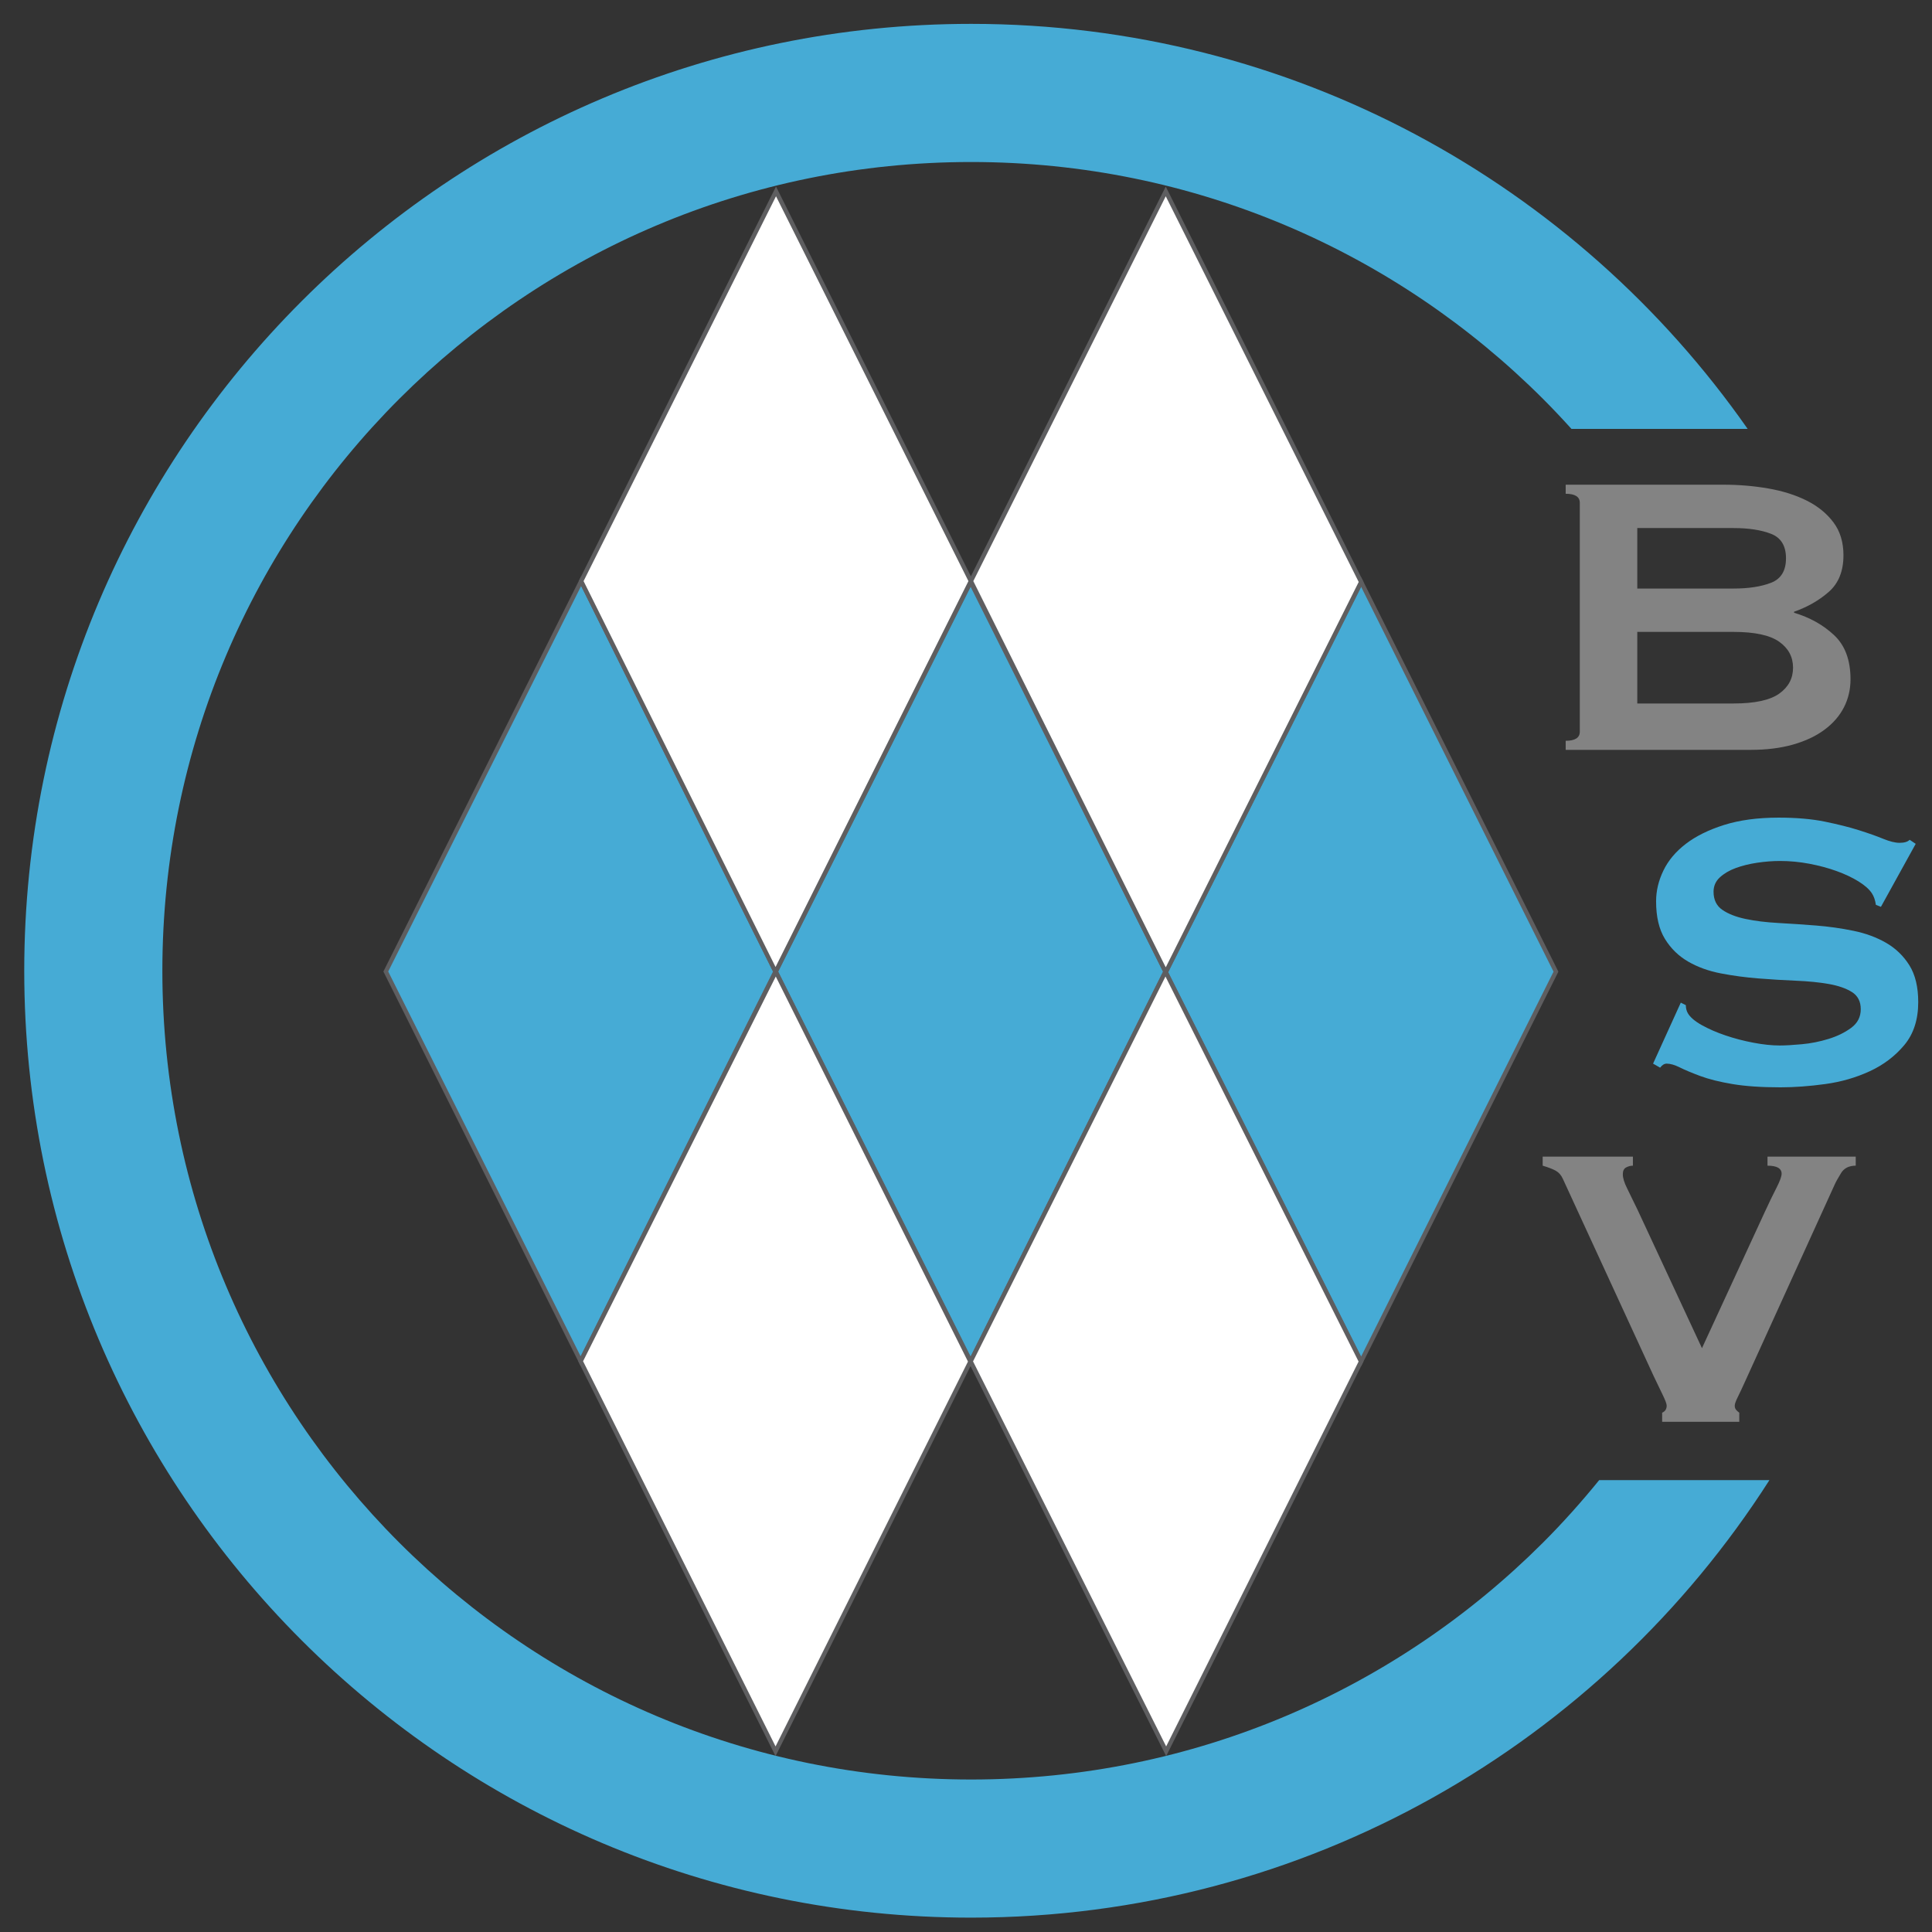
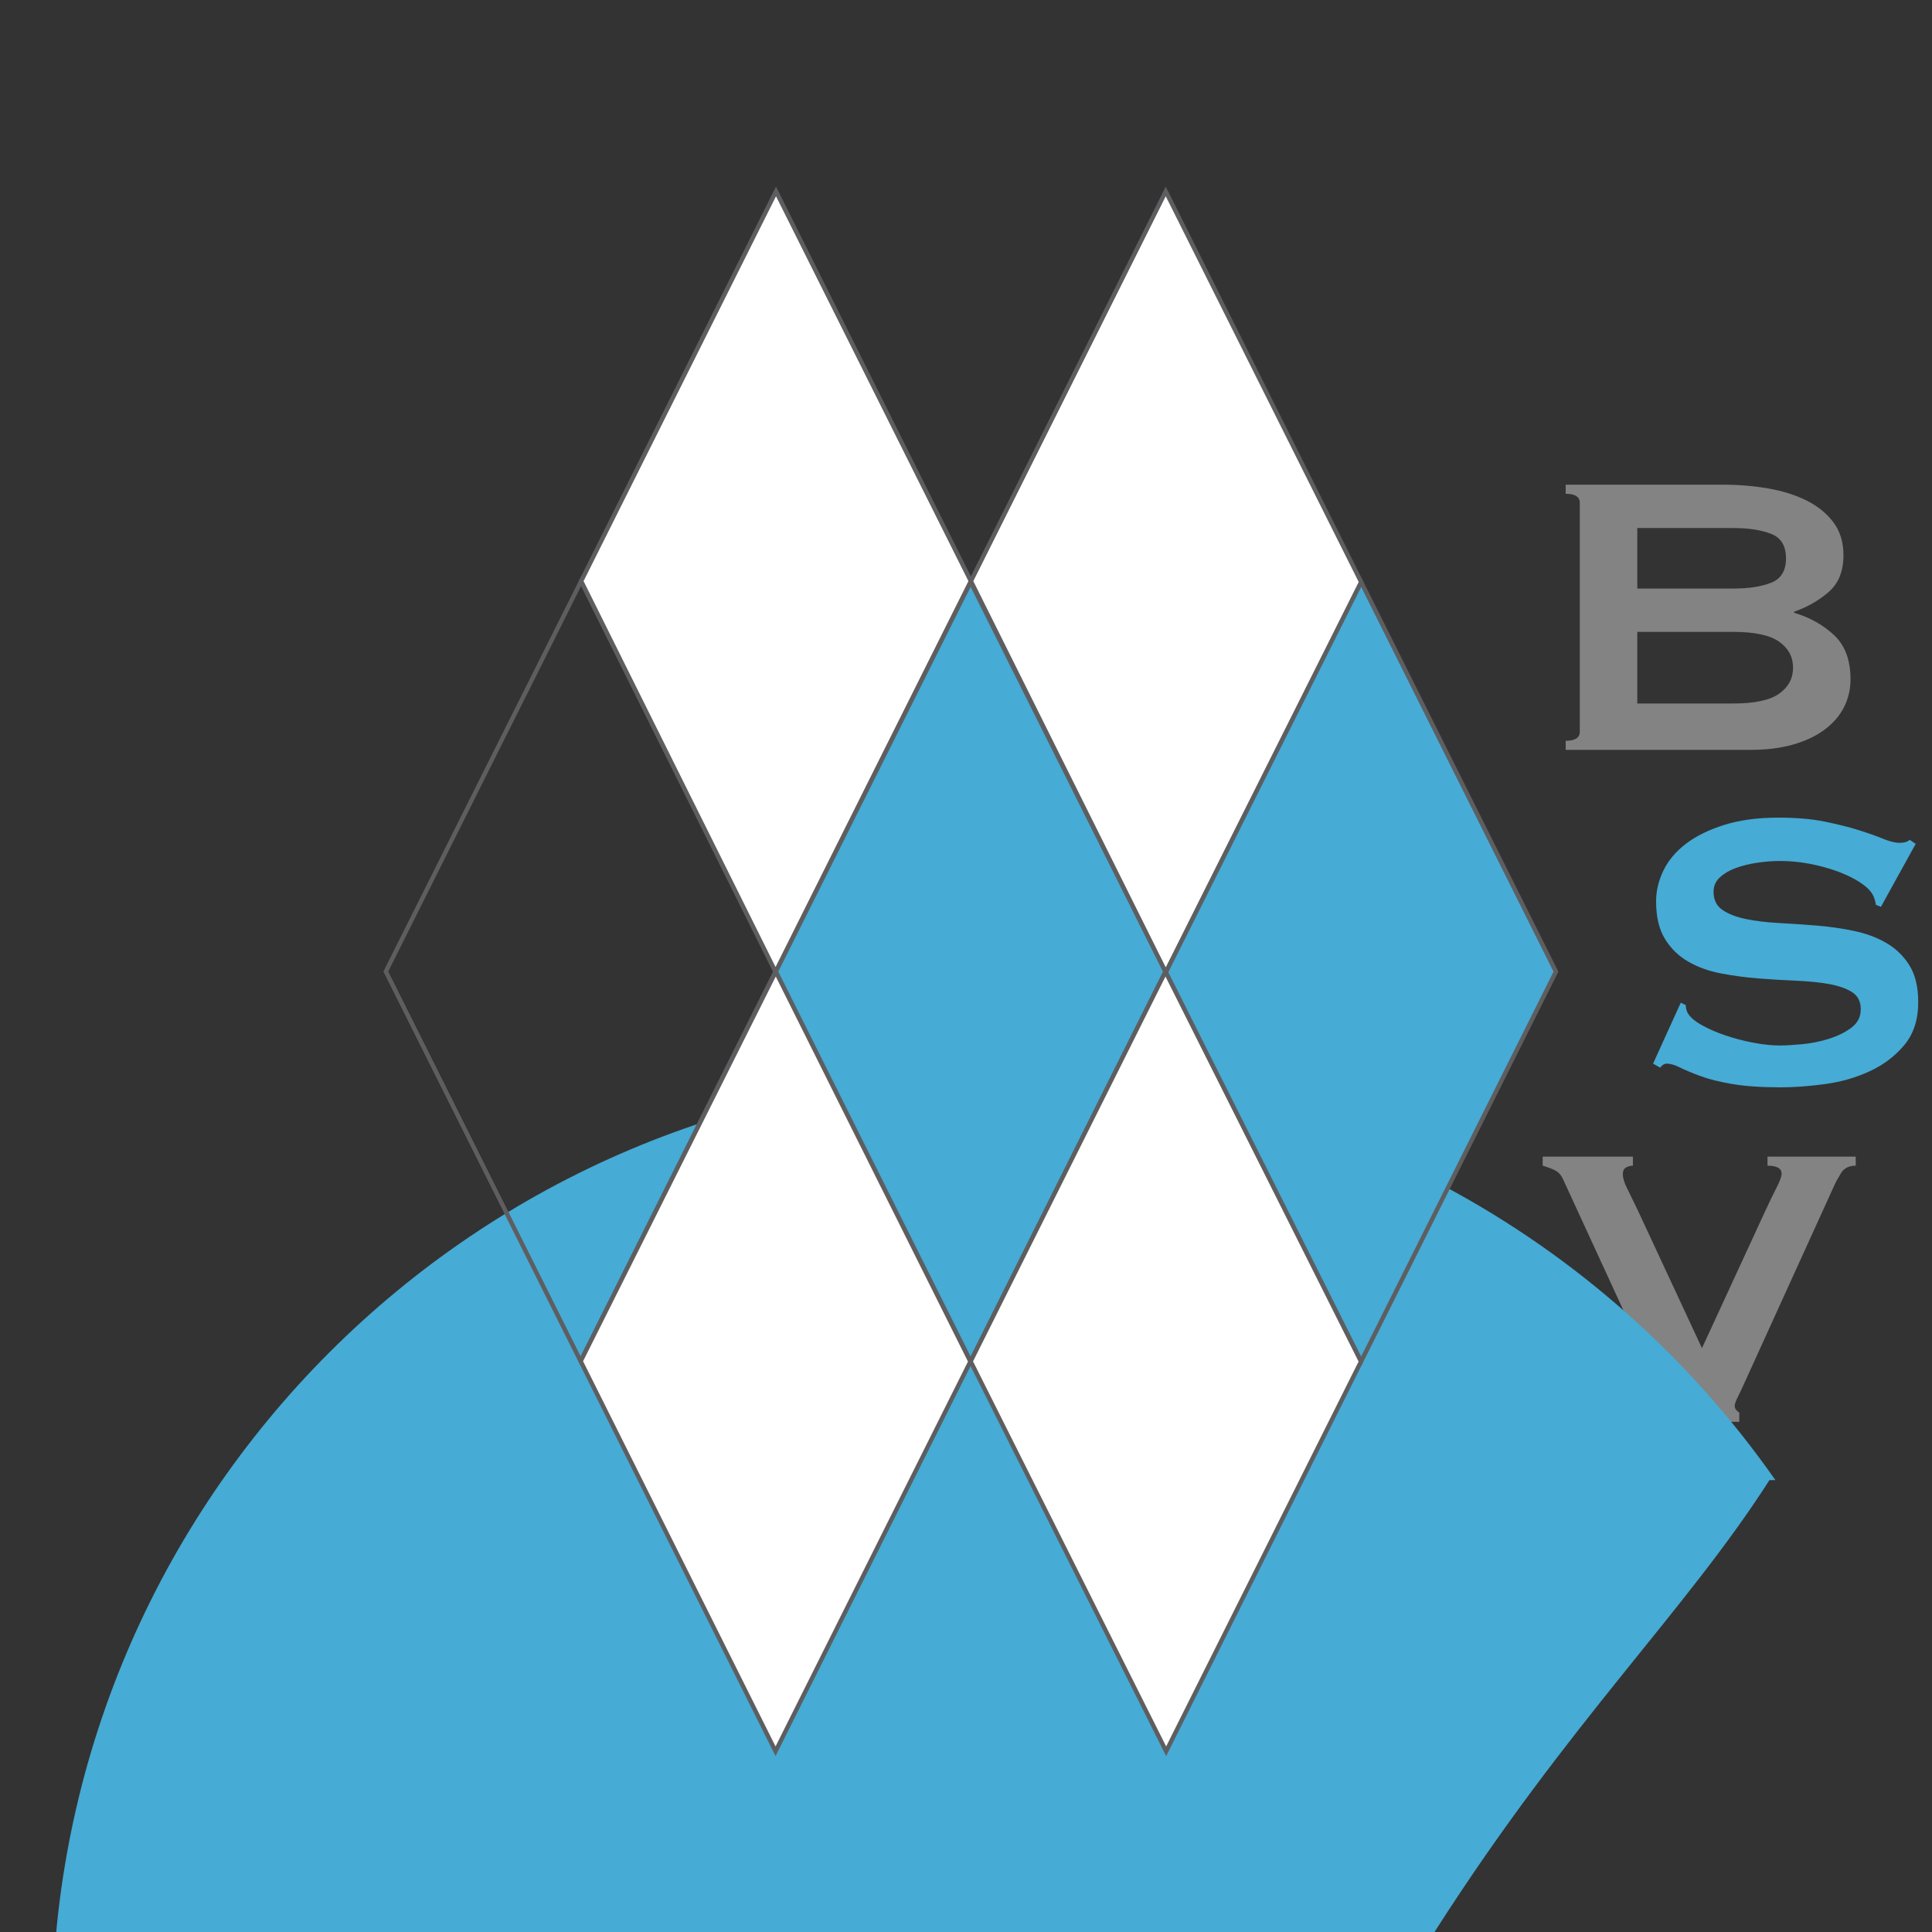
<svg xmlns="http://www.w3.org/2000/svg" xmlns:ns1="http://sodipodi.sourceforge.net/DTD/sodipodi-0.dtd" xmlns:ns2="http://www.inkscape.org/namespaces/inkscape" viewBox="0 0 320 320" height="320" width="320" xml:space="preserve" id="svg2" version="1.1" ns1:docname="Logo-07.svg" ns2:version="1.0.2 (e86c870879, 2021-01-15, custom)">
  <rect x="0" y="0" width="320" height="320" fill="#333333" stroke="none" />
  <ns1:namedview pagecolor="#ffffff" bordercolor="#666666" borderopacity="1" objecttolerance="10" gridtolerance="10" guidetolerance="10" ns2:pageopacity="0" ns2:pageshadow="2" ns2:window-width="2497" ns2:window-height="1057" id="namedview216" showgrid="false" ns2:zoom="1.9737859" ns2:cx="63.738907" ns2:cy="180.23151" ns2:window-x="55" ns2:window-y="-8" ns2:window-maximized="1" ns2:current-layer="g14" ns2:document-rotation="0" />
  <defs id="defs6">
    <clipPath id="clipPath18" clipPathUnits="userSpaceOnUse">
      <path id="path16" d="M 0,283.465 H 566.929 V 0 H 0 Z" />
    </clipPath>
  </defs>
  <g clip-path="url(#clipPath18)" id="g14" transform="matrix(1.795,0,0,-1.795,-130.947,421.899)">
    <g id="g1241" transform="translate(2.229,-2.229)">
      <path id="path22" style="fill:#838383;fill-opacity:1;fill-rule:nonzero;stroke:none;stroke-width:0.557;stroke-miterlimit:4;stroke-dasharray:none;stroke-opacity:1" d="M 0,0 C 1.954,0 3.356,0.303 4.21,0.907 5.063,1.512 5.489,2.31 5.489,3.303 5.489,4.295 5.063,5.094 4.21,5.698 3.356,6.303 1.954,6.605 0,6.605 H -8.884 V 0 Z m 0,10.606 c 1.396,0 2.551,0.178 3.466,0.535 0.914,0.356 1.372,1.108 1.372,2.256 0,1.147 -0.458,1.899 -1.372,2.256 C 2.551,16.009 1.396,16.188 0,16.188 h -8.884 v -5.582 z m 3.21,9.233 c 1.333,-0.232 2.512,-0.604 3.535,-1.116 1.024,-0.512 1.845,-1.179 2.465,-2 0.621,-0.822 0.931,-1.838 0.931,-3.047 0,-1.458 -0.45,-2.582 -1.349,-3.372 C 7.892,9.513 6.822,8.9 5.582,8.466 V 8.373 C 7.04,7.938 8.272,7.249 9.28,6.303 10.288,5.357 10.792,4 10.792,2.233 10.792,1.303 10.59,0.442 10.188,-0.349 9.784,-1.14 9.187,-1.83 8.396,-2.418 7.605,-3.008 6.636,-3.465 5.489,-3.791 4.341,-4.117 3.039,-4.279 1.582,-4.279 H -15.49 v 0.837 c 0.868,0 1.302,0.279 1.302,0.838 v 21.118 c 0,0.558 -0.434,0.837 -1.302,0.837 v 0.837 h 14.56 c 1.426,0 2.806,-0.116 4.14,-0.349" transform="translate(230.684,172.357)" />
      <g transform="translate(225.815,144.753)" id="g64" style="stroke:none;stroke-width:0.557;stroke-miterlimit:4;stroke-dasharray:none;stroke-opacity:1">
        <path id="path66" style="fill:#46abd5;fill-opacity:1;fill-rule:nonzero;stroke:none;stroke-width:0.557;stroke-miterlimit:4;stroke-dasharray:none;stroke-opacity:1" d="m 0,0 0.465,-0.233 c 0,-0.279 0.062,-0.527 0.186,-0.744 0.217,-0.372 0.643,-0.737 1.28,-1.093 0.635,-0.357 1.364,-0.675 2.186,-0.953 0.821,-0.28 1.682,-0.505 2.581,-0.675 0.9,-0.171 1.705,-0.256 2.419,-0.256 0.527,0 1.21,0.038 2.047,0.116 0.837,0.077 1.659,0.24 2.465,0.489 0.807,0.247 1.504,0.588 2.094,1.023 0.589,0.434 0.883,1.008 0.883,1.721 0,0.713 -0.272,1.24 -0.814,1.582 C 15.25,1.317 14.537,1.565 13.653,1.721 12.769,1.876 11.761,1.977 10.629,2.023 9.497,2.07 8.342,2.14 7.164,2.233 5.985,2.326 4.83,2.48 3.698,2.698 2.566,2.915 1.559,3.279 0.675,3.791 -0.209,4.303 -0.923,5 -1.465,5.884 -2.008,6.768 -2.279,7.923 -2.279,9.35 c 0,0.961 0.224,1.907 0.675,2.837 0.448,0.931 1.139,1.752 2.069,2.465 0.931,0.714 2.109,1.295 3.535,1.745 1.426,0.449 3.101,0.674 5.024,0.674 1.643,0 3.07,-0.124 4.28,-0.372 1.209,-0.248 2.256,-0.511 3.139,-0.79 0.885,-0.28 1.629,-0.543 2.233,-0.791 0.605,-0.249 1.109,-0.372 1.512,-0.372 0.434,0 0.745,0.092 0.931,0.279 l 0.558,-0.373 -3.21,-5.814 -0.465,0.186 c -0.063,0.434 -0.186,0.791 -0.372,1.07 -0.249,0.372 -0.659,0.736 -1.233,1.093 -0.574,0.356 -1.249,0.674 -2.023,0.954 -0.776,0.279 -1.613,0.504 -2.512,0.674 -0.9,0.17 -1.799,0.256 -2.698,0.256 -0.683,0 -1.389,-0.054 -2.117,-0.163 C 6.318,12.799 5.659,12.636 5.07,12.42 4.481,12.203 3.993,11.916 3.605,11.559 3.217,11.202 3.023,10.76 3.023,10.233 3.023,9.489 3.295,8.931 3.838,8.559 4.38,8.187 5.094,7.908 5.978,7.722 6.861,7.536 7.869,7.411 9.001,7.35 10.133,7.287 11.288,7.21 12.466,7.117 13.645,7.024 14.799,6.861 15.932,6.628 17.063,6.396 18.072,6.024 18.956,5.512 19.839,5 20.552,4.31 21.095,3.442 c 0.542,-0.868 0.814,-2 0.814,-3.396 0,-1.612 -0.427,-2.93 -1.279,-3.954 -0.853,-1.023 -1.915,-1.829 -3.186,-2.418 -1.272,-0.589 -2.645,-0.986 -4.117,-1.187 -1.473,-0.201 -2.846,-0.302 -4.117,-0.302 -1.767,0 -3.249,0.101 -4.442,0.302 -1.194,0.201 -2.186,0.45 -2.977,0.744 -0.791,0.295 -1.419,0.559 -1.884,0.791 -0.465,0.233 -0.868,0.35 -1.209,0.35 -0.218,0 -0.419,-0.125 -0.605,-0.373 l -0.651,0.373 z" />
      </g>
      <g transform="translate(241.957,129.708)" id="g102" style="fill:#838383;fill-opacity:1;stroke:none;stroke-width:0.557;stroke-miterlimit:4;stroke-dasharray:none;stroke-opacity:1">
        <path id="path104" style="fill:#838383;fill-opacity:1;fill-rule:nonzero;stroke:none;stroke-width:0.557;stroke-miterlimit:4;stroke-dasharray:none;stroke-opacity:1" d="M 0,0 C -0.621,0 -1.07,-0.226 -1.349,-0.675 -1.628,-1.124 -1.83,-1.489 -1.954,-1.768 l -8.233,-18.094 c -0.279,-0.621 -0.512,-1.117 -0.698,-1.489 -0.186,-0.373 -0.279,-0.636 -0.279,-0.791 0,-0.156 0.039,-0.279 0.116,-0.373 0.077,-0.091 0.178,-0.185 0.303,-0.278 v -0.837 h -7.117 v 0.837 c 0.279,0.124 0.418,0.341 0.418,0.651 0,0.155 -0.116,0.473 -0.348,0.954 -0.233,0.48 -0.52,1.077 -0.861,1.791 l -8.373,18.187 c -0.156,0.342 -0.372,0.59 -0.651,0.744 -0.28,0.155 -0.683,0.311 -1.21,0.466 v 0.837 h 8.327 V 0 c -0.217,0 -0.427,-0.055 -0.628,-0.163 -0.202,-0.109 -0.303,-0.318 -0.303,-0.628 0,-0.341 0.132,-0.775 0.396,-1.302 0.263,-0.528 0.581,-1.179 0.953,-1.954 l 5.954,-12.792 5.815,12.606 c 0.372,0.806 0.721,1.527 1.047,2.164 0.325,0.634 0.488,1.076 0.488,1.325 C -6.838,-0.249 -7.272,0 -8.141,0 V 0.837 H 0 Z" />
      </g>
      <g transform="translate(218.286,100.695)" id="g202" style="opacity:1;stroke:none;stroke-width:0.557;stroke-miterlimit:4;stroke-dasharray:none;stroke-opacity:1">
-         <path id="path204" style="fill:#46abd5;fill-opacity:1;fill-rule:nonzero;stroke:none;stroke-width:0.557;stroke-miterlimit:4;stroke-dasharray:none;stroke-opacity:1" d="m 0,0 c -1.632,-2.008 -3.356,-3.939 -5.185,-5.768 -13.523,-13.515 -32.14,-21.855 -52.767,-21.859 -20.629,0.004 -39.246,8.344 -52.771,21.859 -13.516,13.524 -21.854,32.141 -21.859,52.768 0.005,20.628 8.343,39.246 21.859,52.769 13.525,13.517 32.142,21.856 52.771,21.857 20.627,-0.001 39.244,-8.34 52.767,-21.857 0.9,-0.899 1.772,-1.825 2.625,-2.769 h 16.258 c -15.793,22.591 -41.992,37.37 -71.65,37.373 -48.258,-0.004 -87.369,-39.116 -87.375,-87.373 0.006,-48.256 39.117,-87.367 87.375,-87.373 C -27,-40.369 0.189,-24.275 15.709,0 Z" />
+         <path id="path204" style="fill:#46abd5;fill-opacity:1;fill-rule:nonzero;stroke:none;stroke-width:0.557;stroke-miterlimit:4;stroke-dasharray:none;stroke-opacity:1" d="m 0,0 h 16.258 c -15.793,22.591 -41.992,37.37 -71.65,37.373 -48.258,-0.004 -87.369,-39.116 -87.375,-87.373 0.006,-48.256 39.117,-87.367 87.375,-87.373 C -27,-40.369 0.189,-24.275 15.709,0 Z" />
      </g>
    </g>
    <g transform="translate(230.684,172.357)" id="g20" />
    <g transform="translate(259.989,176.637)" id="g24" />
    <g transform="translate(271.245,186.917)" id="g28" />
    <g transform="translate(314.924,184.219)" id="g32" />
    <g transform="translate(162.514,109.422)" id="g146">
      <path id="path148" style="fill:#46abd5;fill-opacity:1;fill-rule:nonzero;stroke:none" d="M 0,0 -17.979,35.959 0,71.918 17.981,35.959 Z" />
    </g>
    <g transform="translate(162.514,109.422)" id="g150">
      <path id="path152" style="fill:none;stroke:#5e5e60;stroke-width:0.4;stroke-linecap:butt;stroke-linejoin:miter;stroke-miterlimit:4;stroke-dasharray:none;stroke-opacity:1" d="M 0,0 -17.979,35.959 0,71.918 17.981,35.959 Z" />
    </g>
    <g transform="translate(126.53,109.437)" id="g154">
-       <path id="path156" style="fill:#46abd5;fill-opacity:1;fill-rule:nonzero;stroke:none" d="M 0,0 -17.979,35.959 0.046,71.983 17.98,35.959 Z" />
-     </g>
+       </g>
    <g transform="translate(126.53,109.437)" id="g158">
      <path id="path160" style="fill:none;stroke:#5e5e60;stroke-width:0.4;stroke-linecap:butt;stroke-linejoin:miter;stroke-miterlimit:4;stroke-dasharray:none;stroke-opacity:1" d="M 0,0 -17.979,35.959 0.046,71.983 17.98,35.959 Z" />
    </g>
    <g transform="translate(198.547,109.421)" id="g162">
      <path id="path164" style="fill:#46abd5;fill-opacity:1;fill-rule:nonzero" d="M 0,0 -18.028,35.911 0,71.918 17.979,35.96 Z" />
    </g>
    <g transform="translate(198.547,109.421)" id="g166">
      <path id="path168" style="fill:none;stroke:#5e5e60;stroke-width:0.4;stroke-linecap:butt;stroke-linejoin:miter;stroke-miterlimit:4;stroke-dasharray:none;stroke-opacity:1" d="M 0,0 -18.028,35.911 0,71.918 17.979,35.96 Z" />
    </g>
    <g transform="translate(142.286,147.594)" id="g170">
      <path id="path172" style="fill:#ffffff;fill-opacity:1;fill-rule:nonzero;stroke:none" d="m 2.229,-2.229 -17.938,36.055 17.98,35.959 17.979,-35.959 z" />
    </g>
    <g transform="translate(144.514,145.365)" id="g174">
      <path id="path176" style="fill:none;stroke:#5e5e60;stroke-width:0.4;stroke-linecap:butt;stroke-linejoin:miter;stroke-miterlimit:4;stroke-dasharray:none;stroke-opacity:1" d="M 0,0 -17.938,36.055 0.042,72.014 18.021,36.055 Z" />
    </g>
    <g transform="translate(180.519,145.332)" id="g178">
      <path id="path180" style="fill:#ffffff;fill-opacity:1;fill-rule:nonzero;stroke:none" d="M 0,0 -17.98,36.088 0,72.047 18.028,36.007 Z" />
    </g>
    <g transform="translate(180.519,145.332)" id="g182">
      <path id="path184" style="fill:none;stroke:#5e5e60;stroke-width:0.4;stroke-linecap:butt;stroke-linejoin:miter;stroke-miterlimit:4;stroke-dasharray:none;stroke-opacity:1" d="M 0,0 -17.98,36.088 0,72.047 18.028,36.007 Z" />
    </g>
    <g transform="translate(144.514,73.445)" id="g186">
      <path id="path188" style="fill:#ffffff;fill-opacity:1;fill-rule:nonzero;stroke:none" d="M 0,0 -17.984,35.992 0.02,71.936 17.979,35.96 Z" />
    </g>
    <g transform="translate(144.514,73.445)" id="g190">
      <path id="path192" style="fill:none;stroke:#5e5e60;stroke-width:0.4;stroke-linecap:butt;stroke-linejoin:miter;stroke-miterlimit:4;stroke-dasharray:none;stroke-opacity:1" d="M 0,0 -17.984,35.992 0.02,71.936 17.979,35.96 Z" />
    </g>
    <g transform="translate(180.557,73.445)" id="g194">
      <path id="path196" style="fill:#ffffff;fill-opacity:1;fill-rule:nonzero;stroke:none" d="M 0,0 -18.043,35.976 -0.063,71.936 17.98,35.96 Z" />
    </g>
    <g transform="translate(180.557,73.445)" id="g198">
      <path id="path200" style="fill:none;stroke:#5e5e60;stroke-width:0.4;stroke-linecap:butt;stroke-linejoin:miter;stroke-miterlimit:4;stroke-dasharray:none;stroke-opacity:1" d="M 0,0 -18.043,35.976 -0.063,71.936 17.98,35.96 Z" />
    </g>
  </g>
</svg>